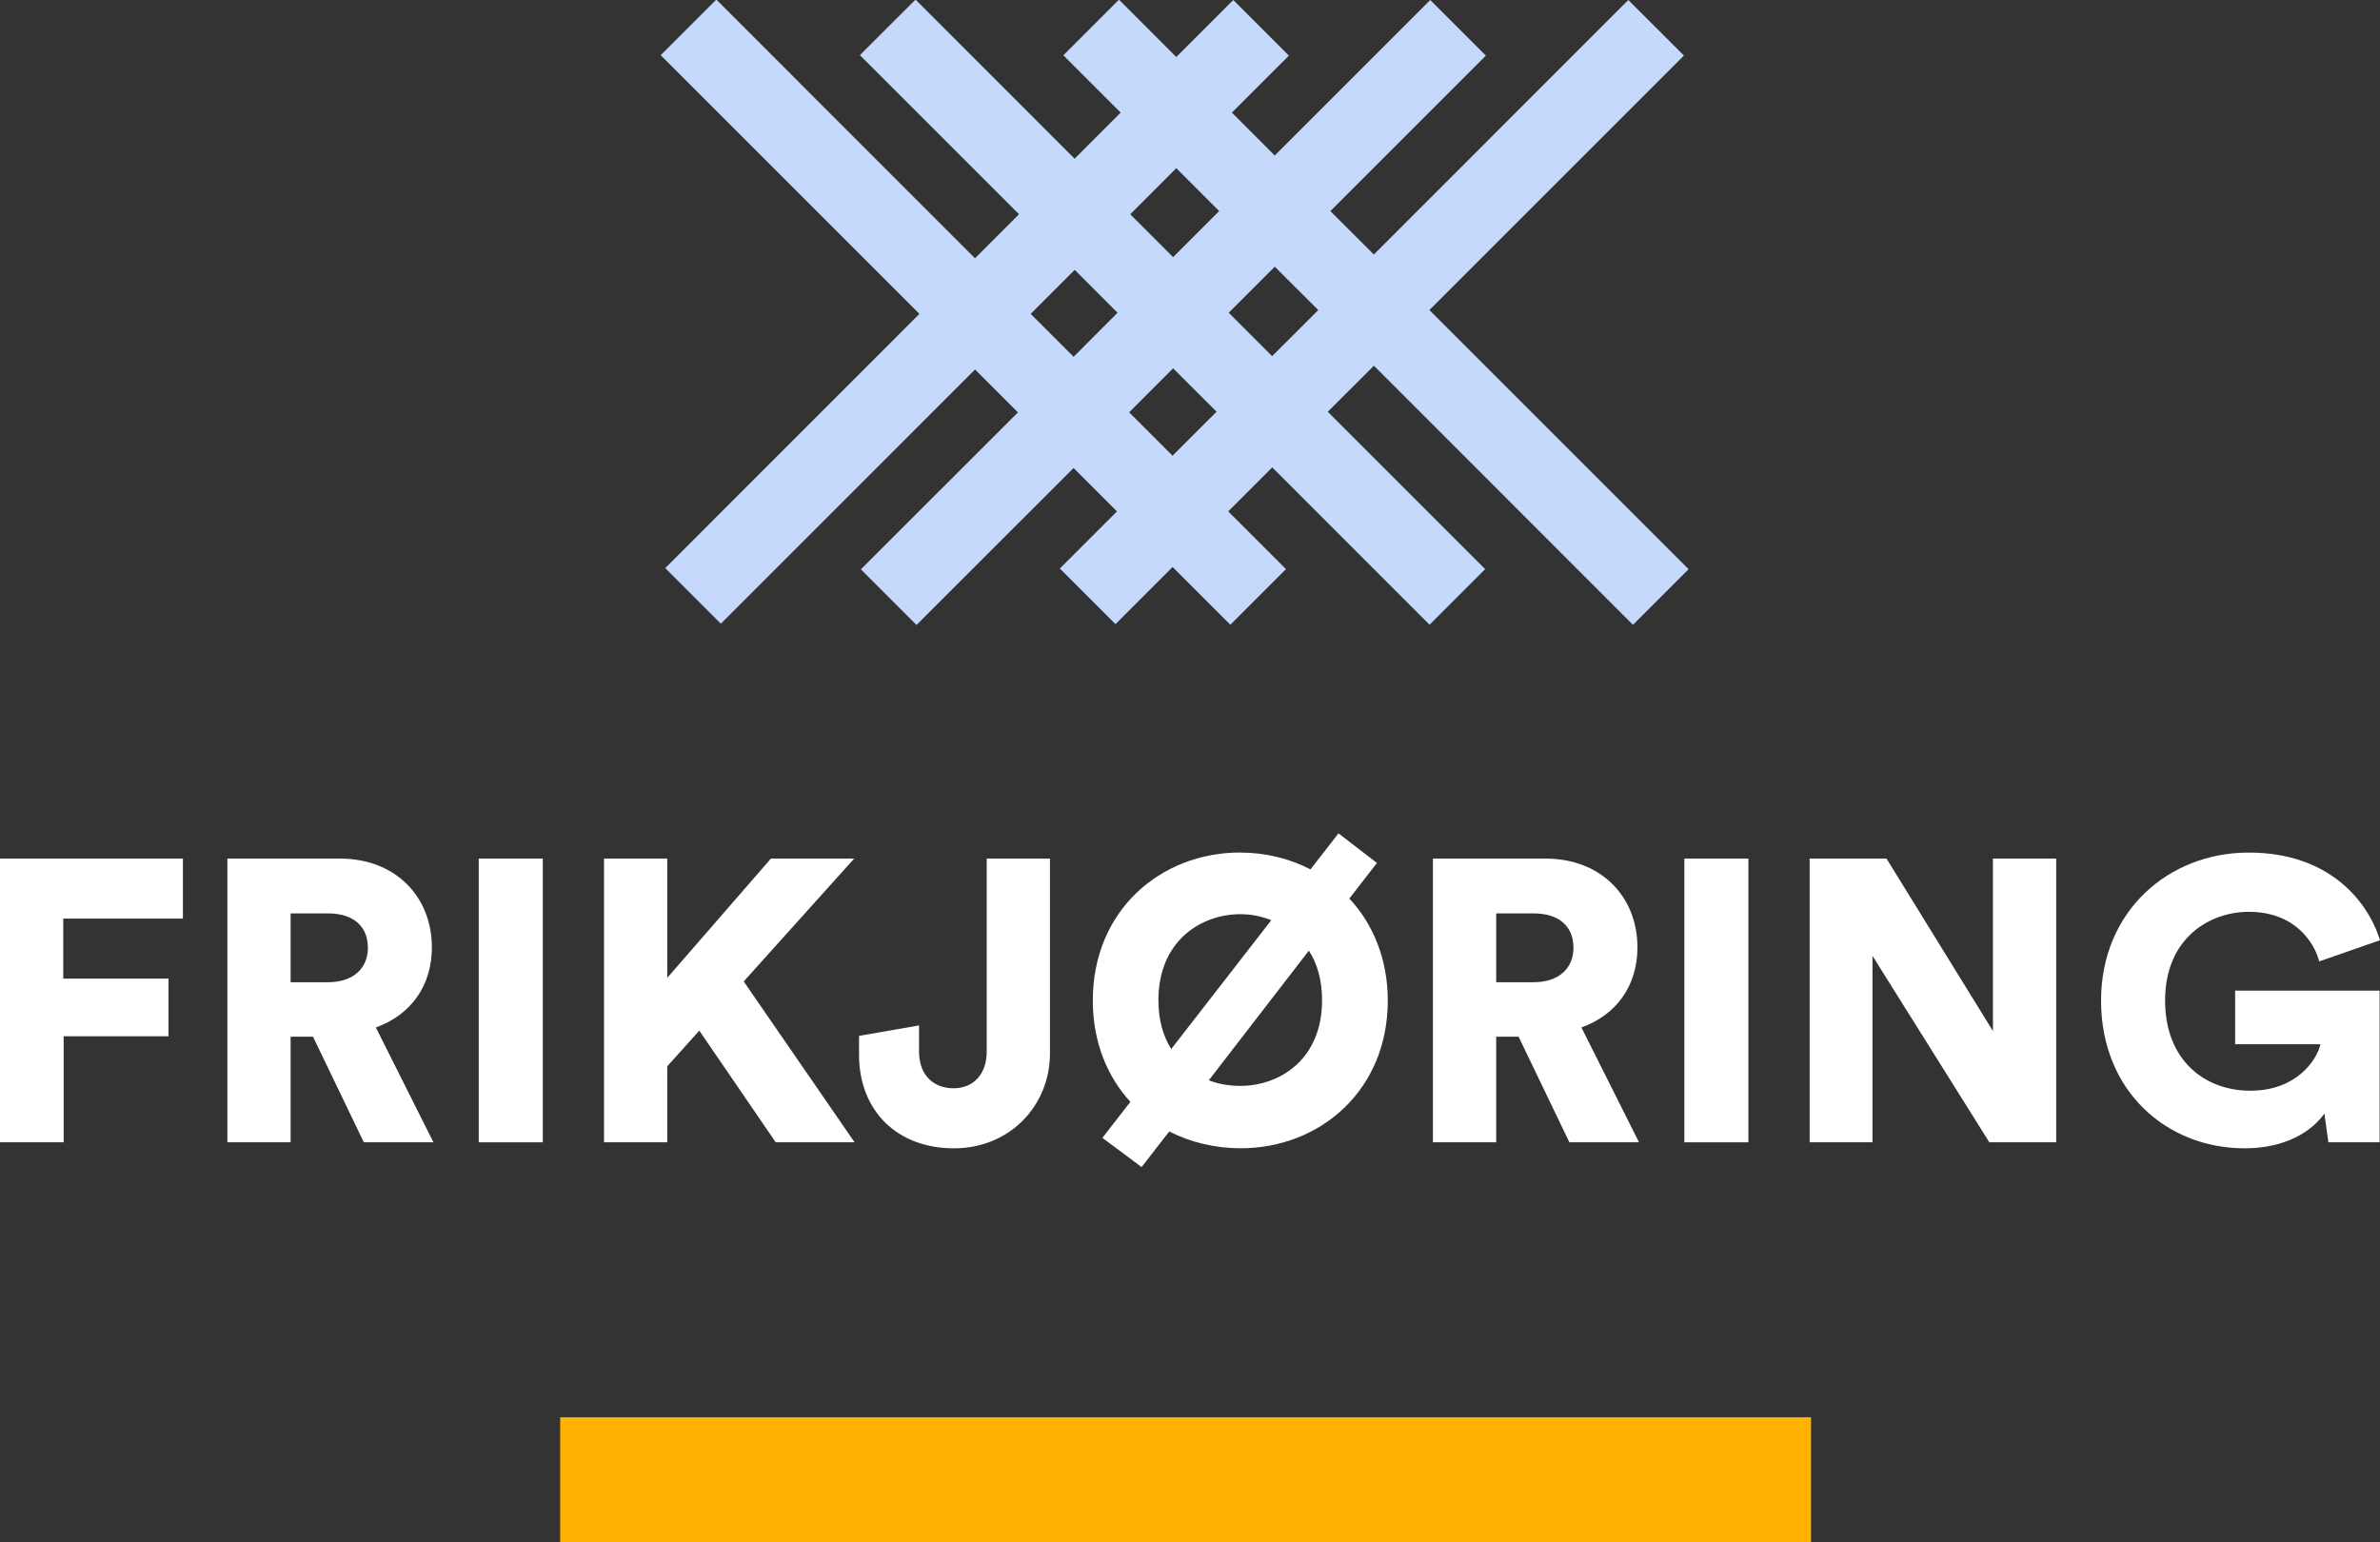
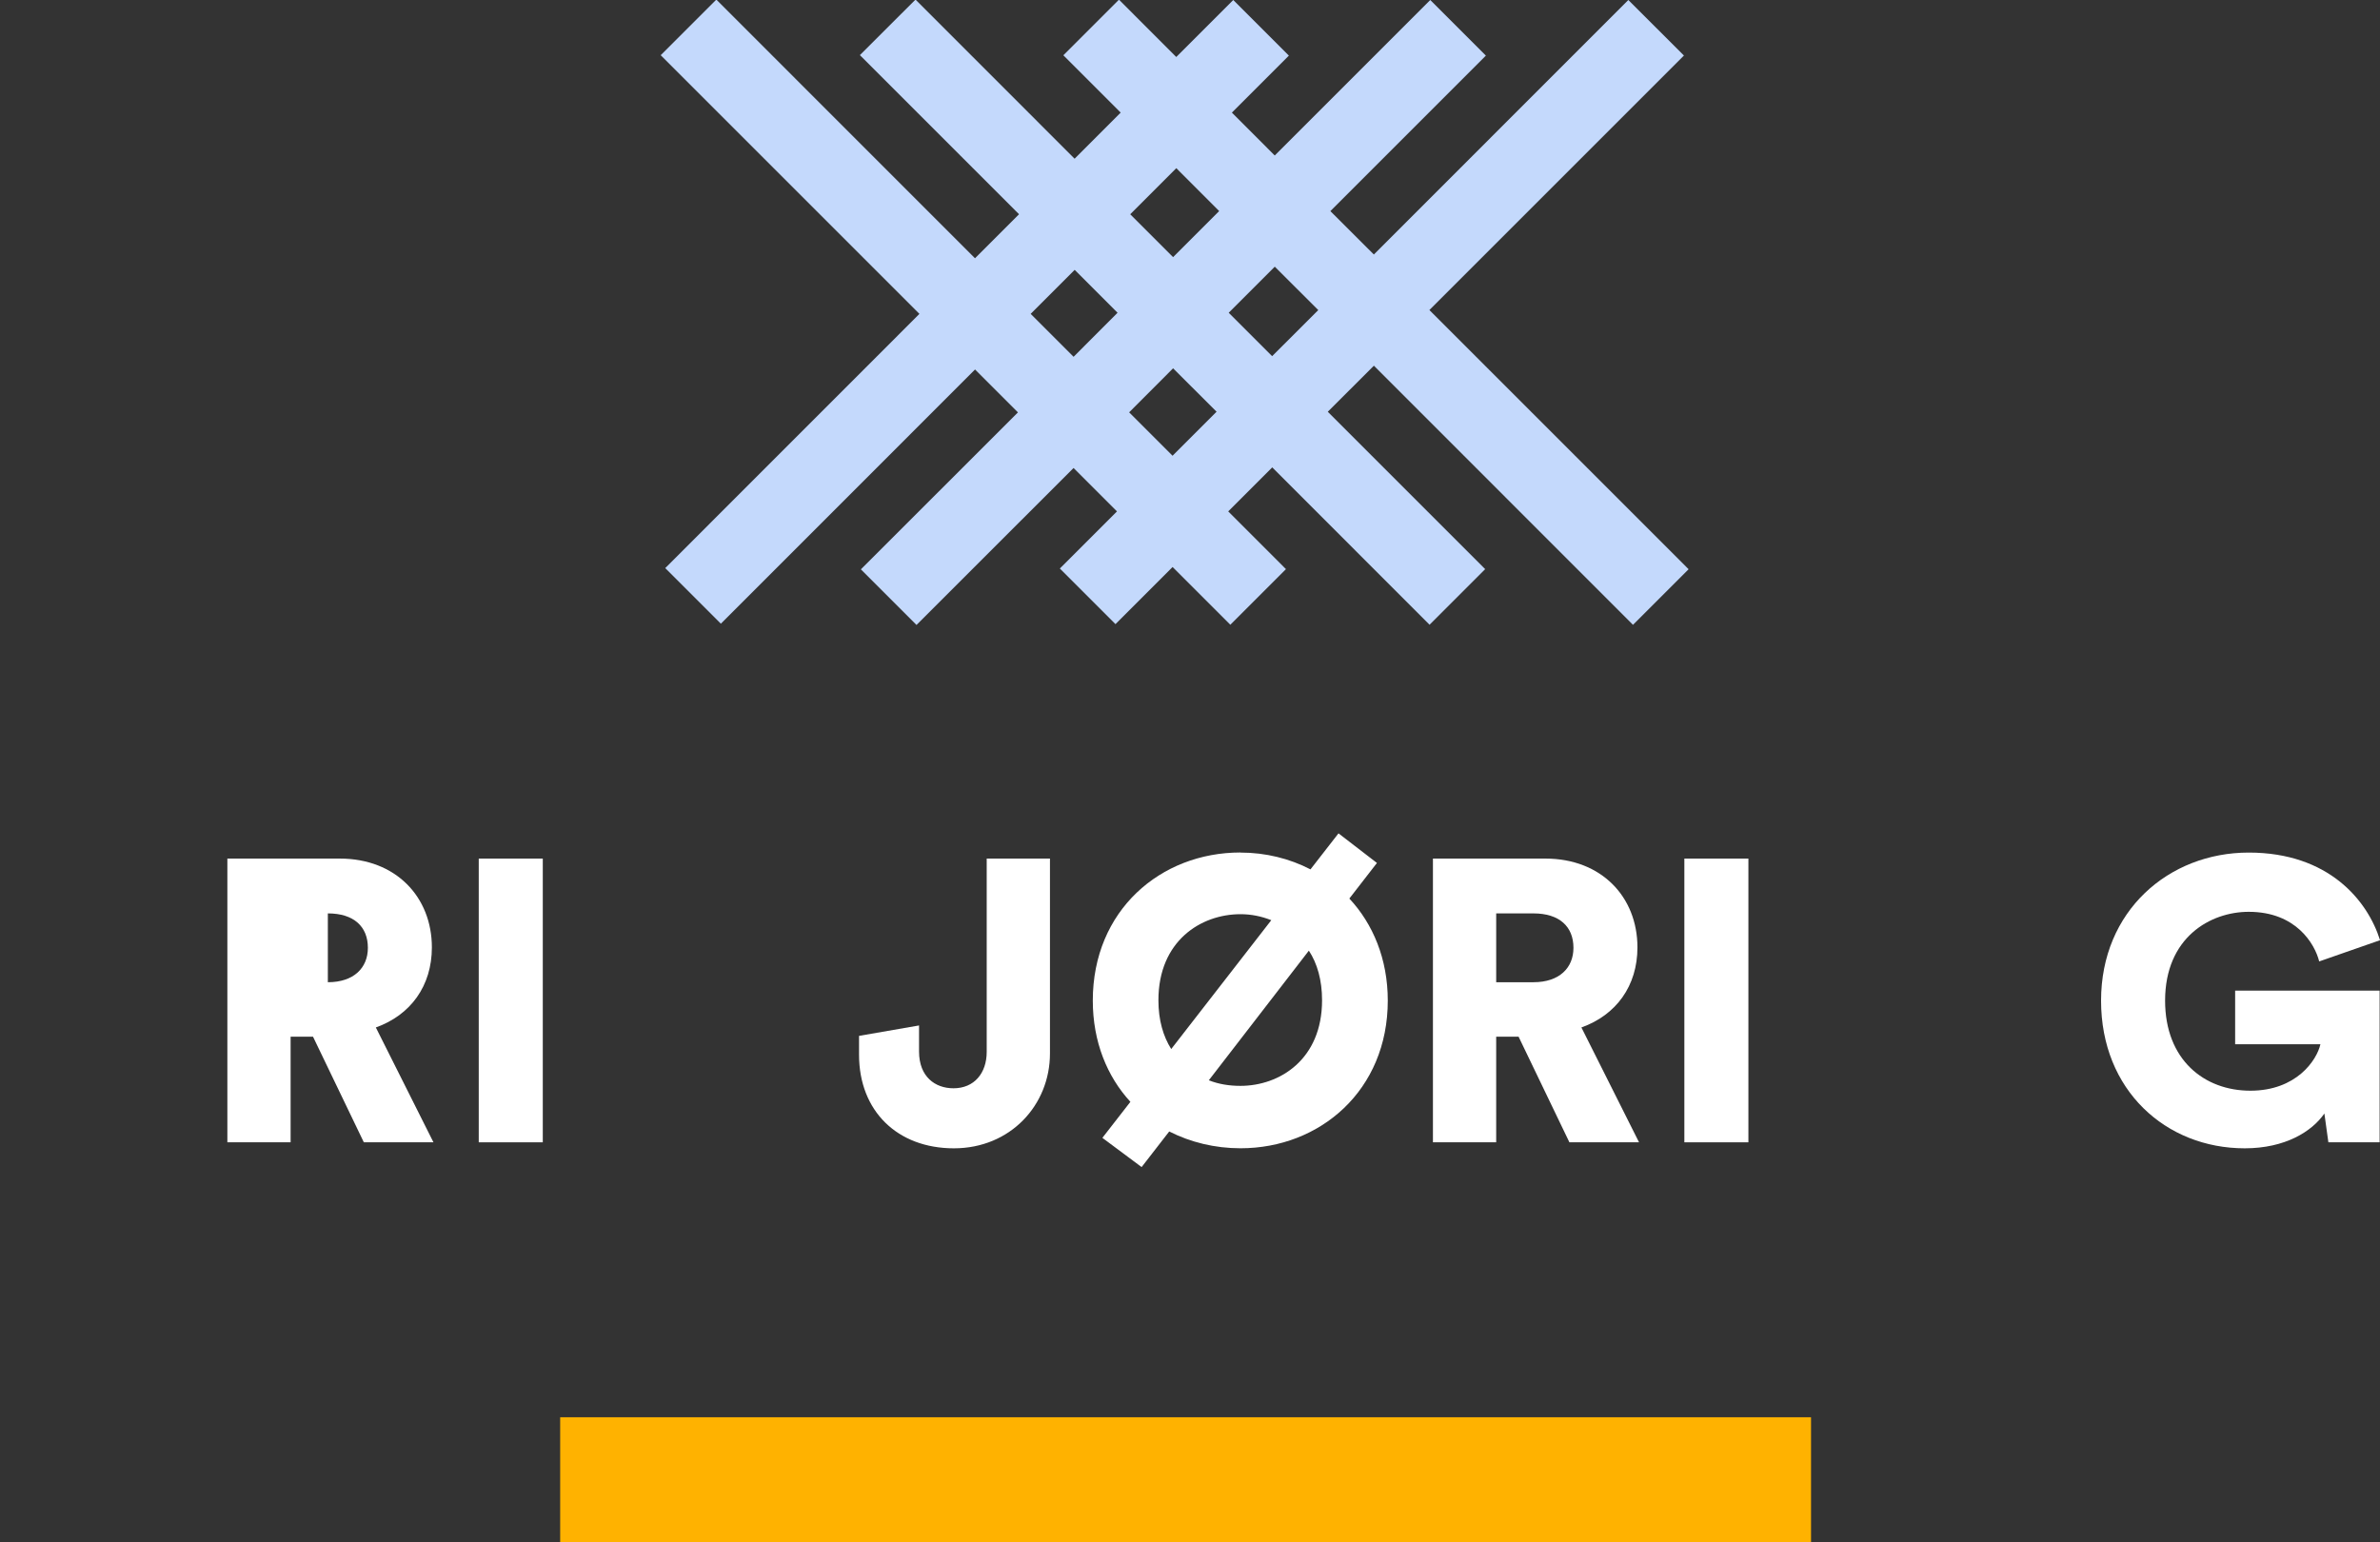
<svg xmlns="http://www.w3.org/2000/svg" id="Layer_1" data-name="Layer 1" width="570.81" height="369.96" viewBox="0 0 570.81 369.96">
  <rect x="0" y="0" width="570.81" height="369.96" fill="#333333" stroke="none" />
  <defs>
    <style>
      .cls-1 {
        fill: #fff;
      }

      .cls-2 {
        fill: #ffb200;
      }

      .cls-3 {
        isolation: isolate;
      }

      .cls-4 {
        fill: #c4d9fc;
      }
    </style>
  </defs>
  <path class="cls-4" d="M391.65,149.88l13.34-13.34-62.17-62.17,61.05-61.05L390.53,0l-61.03,61.05-10.43-10.41,37.3-37.3-13.34-13.34-37.3,37.3-10.28-10.29,13.67-13.67-13.34-13.34-13.67,13.67L268.37-.08l-13.34,13.34,13.75,13.75-11.05,11.06L219.57-.1l-13.34,13.32,38.17,38.17-10.56,10.56L171.8-.1l-13.34,13.34,62.05,62.05-60.96,60.98,13.34,13.34,60.96-60.98,10.29,10.29-37.67,37.65,13.34,13.34,37.67-37.65,10.41,10.41-13.7,13.7,13.34,13.34,13.7-13.7,13.85,13.85,13.34-13.34-13.85-13.85,10.56-10.56,37.73,37.75,13.34-13.34-37.75-37.75,11.06-11.05,62.15,62.17h0ZM282.12,40.34l10.28,10.29-11.05,11.05-10.28-10.28,11.05-11.06h0ZM257.48,85.58l-10.29-10.29,10.56-10.56,10.28,10.29-10.54,10.56ZM281.22,109.32l-10.41-10.41,10.54-10.56,10.43,10.41-10.56,10.56h0ZM305.1,85.43l-10.41-10.41,11.05-11.05,10.43,10.41-11.06,11.05h0Z" />
  <g class="cls-3">
-     <path class="cls-1" d="M0,274.01v-68.06h43.87v14.4H15.17v14.4h25.25v13.82H15.27v25.44H0Z" />
-     <path class="cls-1" d="M75.08,248.67h-5.38v25.34h-15.17v-68.06h26.97c13.44,0,22.08,9.21,22.08,21.31,0,9.22-5.09,16.22-13.44,19.2l13.82,27.55h-16.7l-12.19-25.34ZM78.63,235.61c6.24,0,9.6-3.46,9.6-8.25,0-5.09-3.36-8.26-9.6-8.26h-8.93v16.51h8.93Z" />
+     <path class="cls-1" d="M75.08,248.67h-5.38v25.34h-15.17v-68.06h26.97c13.44,0,22.08,9.21,22.08,21.31,0,9.22-5.09,16.22-13.44,19.2l13.82,27.55h-16.7l-12.19-25.34ZM78.63,235.61c6.24,0,9.6-3.46,9.6-8.25,0-5.09-3.36-8.26-9.6-8.26h-8.93h8.93Z" />
    <path class="cls-1" d="M114.82,274.01v-68.06h15.36v68.06h-15.36Z" />
-     <path class="cls-1" d="M167.71,247.23l-7.68,8.54v18.24h-15.17v-68.06h15.17v28.61l24.86-28.61h19.97l-26.49,29.47,26.59,38.59h-18.91l-18.33-26.78Z" />
    <path class="cls-1" d="M206.02,248.48l14.4-2.5v6.24c0,6.05,3.84,8.83,8.26,8.83,4.99,0,7.97-3.65,7.97-8.74v-46.36h15.17v46.75c0,12.38-9.5,22.75-23.04,22.75s-22.75-8.93-22.75-22.46v-4.51Z" />
    <path class="cls-1" d="M297.5,204.51c6.05,0,11.81,1.44,16.8,4.03l6.72-8.64,9.22,7.1-6.62,8.54c5.66,6.05,9.22,14.5,9.22,24.48,0,21.5-16.22,35.42-35.33,35.42-6.14,0-12-1.44-17.09-4.03l-6.62,8.54-9.41-7.01,6.72-8.64c-5.57-6.05-9.02-14.4-9.02-24.29,0-21.6,16.22-35.52,35.42-35.52ZM280.9,251.64l24-30.91c-2.4-.96-4.9-1.44-7.39-1.44-9.5,0-19.68,6.43-19.68,20.64,0,4.8,1.15,8.64,3.07,11.71ZM313.92,228.03l-24,31.1c2.4.96,4.99,1.34,7.58,1.34,9.41,0,19.58-6.33,19.58-20.54,0-4.8-1.15-8.83-3.17-11.9Z" />
    <path class="cls-1" d="M364.22,248.67h-5.38v25.34h-15.17v-68.06h26.97c13.44,0,22.08,9.21,22.08,21.31,0,9.22-5.09,16.22-13.44,19.2l13.82,27.55h-16.7l-12.19-25.34ZM367.77,235.61c6.24,0,9.6-3.46,9.6-8.25,0-5.09-3.36-8.26-9.6-8.26h-8.93v16.51h8.93Z" />
    <path class="cls-1" d="M403.97,274.01v-68.06h15.36v68.06h-15.36Z" />
-     <path class="cls-1" d="M477.12,274.01l-28.03-44.73v44.73h-15.07v-68.06h18.43l25.53,41.37v-41.37h15.17v68.06h-16.03Z" />
    <path class="cls-1" d="M558.43,274.01l-.96-6.91c-2.98,4.32-9.41,8.35-19.1,8.35-18.91,0-34.46-13.92-34.46-35.42s16.22-35.52,35.42-35.52,28.51,11.52,31.49,21.02l-14.59,5.09c-1.06-4.22-5.57-11.9-16.9-11.9-9.21,0-20.06,6.14-20.06,21.31,0,14.21,9.41,21.6,20.45,21.6s15.93-7.3,16.8-11.14h-20.45v-12.86h34.65v36.38h-12.29Z" />
  </g>
  <rect class="cls-2" x="134.35" y="339.96" width="300" height="30" />
</svg>